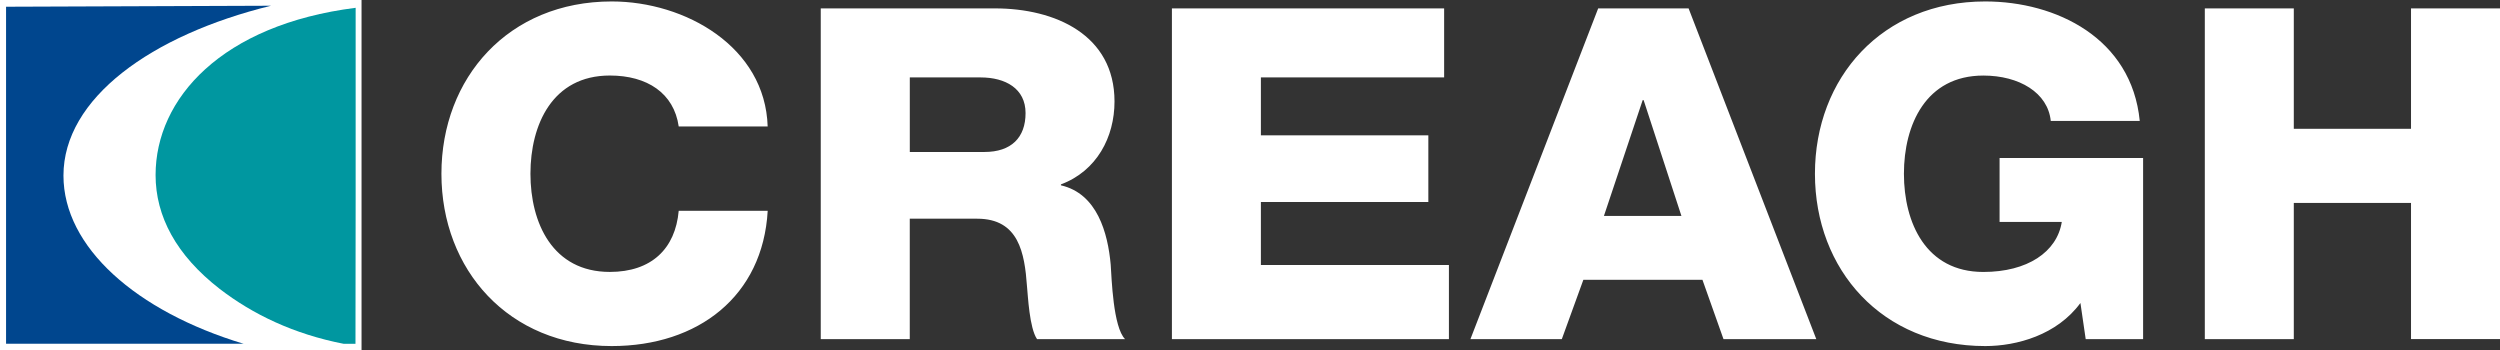
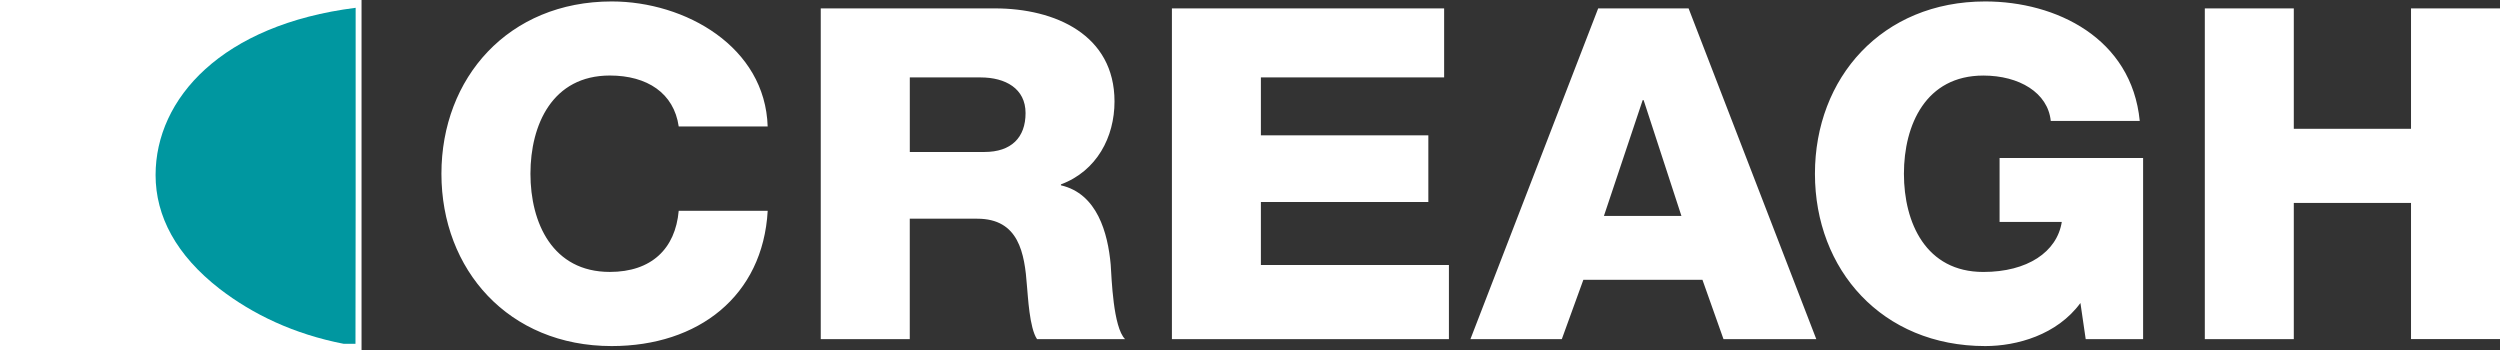
<svg xmlns="http://www.w3.org/2000/svg" width="300px" height="42px" viewBox="0 0 300 42" version="1.1">
  <rect x="0" y="0" width="300" height="42" fill="#333333" stroke="none" />
  <title>258CDF94-87FC-43FE-B13A-A5851B55D3B9</title>
  <g id="Home" stroke="none" stroke-width="1" fill="none" fill-rule="evenodd">
    <g transform="translate(-140, -2566)" id="creagh-logo__footer">
      <g transform="translate(140, 2566)">
        <g id="Group">
          <rect id="Rectangle" fill="#FFFFFF" fill-rule="nonzero" x="0" y="0" width="43.384" height="42" />
-           <path d="M7.615,21.07 C7.615,11.792 18.152,4.212 32.522,0.688 L0.727,0.808 L0.727,41.25 L29.219,41.25 C16.321,37.353 7.615,29.649 7.615,21.07 Z" id="Path" fill="#00468E" fill-rule="nonzero" />
          <path d="M18.67,21.004 C18.67,25.954 21.151,30.626 26.366,34.669 C30.327,37.717 35.251,40.091 41.253,41.259 L42.657,41.259 L42.678,23.924 L42.678,0.936 C26.618,2.962 18.67,11.817 18.67,21.004 Z" id="Path" fill="#0097A0" fill-rule="nonzero" />
-           <path d="M28.548,41.25 C28.548,41.25 28.556,41.254 28.556,41.259 L29.241,41.259 C29.241,41.259 29.228,41.254 29.219,41.25 L28.548,41.25 Z" id="Path" fill="#0097A0" fill-rule="nonzero" />
-           <polygon id="Path" points="0.706 41.321 42.678 41.321 42.678 0.683 0.706 0.683 0.706 41.321" />
        </g>
        <path d="M264.578,40.695 L275.256,40.695 L275.256,24.351 L289.322,24.351 L289.322,40.691 L300,40.691 L300,1.007 L289.322,1.007 L289.322,15.458 L275.256,15.458 L275.256,1.007 L264.578,1.007 L264.578,40.695 L264.578,40.695 Z M257.172,18.962 L239.949,18.962 L239.949,26.633 L247.414,26.633 C246.841,30.245 243.281,32.635 237.998,32.635 C231.11,32.635 228.471,26.741 228.471,20.851 C228.471,14.961 231.11,9.067 237.998,9.067 C242.306,9.067 245.75,11.125 246.092,14.514 L256.77,14.514 C255.795,4.564 246.725,0.174 238.229,0.174 C225.831,0.174 217.793,9.344 217.793,20.851 C217.793,32.357 225.831,41.528 238.229,41.528 C242.019,41.528 246.841,40.194 249.651,36.359 L250.284,40.695 L257.172,40.695 L257.172,18.962 L257.172,18.962 L257.172,18.962 Z M176.453,40.695 L187.418,40.695 L190.002,33.579 L204.295,33.579 L206.819,40.695 L217.955,40.695 L202.631,1.007 L191.782,1.007 L176.453,40.691 L176.453,40.691 L176.453,40.695 Z M197.121,12.016 L197.236,12.016 L201.771,25.912 L192.471,25.912 L197.121,12.016 L197.121,12.016 Z M140.629,40.695 L173.87,40.695 L173.87,31.802 L151.307,31.802 L151.307,24.243 L171.401,24.243 L171.401,16.241 L151.307,16.241 L151.307,9.291 L173.296,9.291 L173.296,1.007 L140.629,1.007 L140.629,40.695 L140.629,40.695 L140.629,40.695 Z M109.172,9.291 L117.668,9.291 C120.655,9.291 123.067,10.624 123.067,13.569 C123.067,16.514 121.348,18.237 118.13,18.237 L109.176,18.237 L109.176,9.291 L109.176,9.291 L109.172,9.291 Z M98.494,40.695 L109.172,40.695 L109.172,26.244 L117.266,26.244 C122.259,26.244 122.952,30.357 123.239,34.358 C123.354,35.468 123.525,39.362 124.445,40.695 L135.007,40.695 C133.574,39.25 133.399,33.414 133.283,31.744 C132.941,27.967 131.675,23.241 127.311,22.238 L127.311,22.127 C131.615,20.515 133.741,16.456 133.741,12.178 C133.741,4.175 126.622,1.007 119.388,1.007 L98.49,1.007 L98.49,40.695 L98.49,40.695 L98.494,40.695 Z M92.12,15.185 C91.833,5.621 82.246,0.174 73.407,0.174 C61.005,0.174 52.971,9.344 52.971,20.851 C52.971,32.357 61.01,41.528 73.407,41.528 C83.799,41.528 91.551,35.526 92.124,25.295 L81.446,25.295 C81.044,29.851 78.173,32.631 73.181,32.631 C66.293,32.631 63.653,26.737 63.653,20.847 C63.653,14.957 66.293,9.063 73.181,9.063 C77.66,9.063 80.873,11.175 81.446,15.176 L92.124,15.176 L92.12,15.185 Z" id="Shape" fill="#FFFFFF" fill-rule="nonzero" />
      </g>
    </g>
  </g>
</svg>